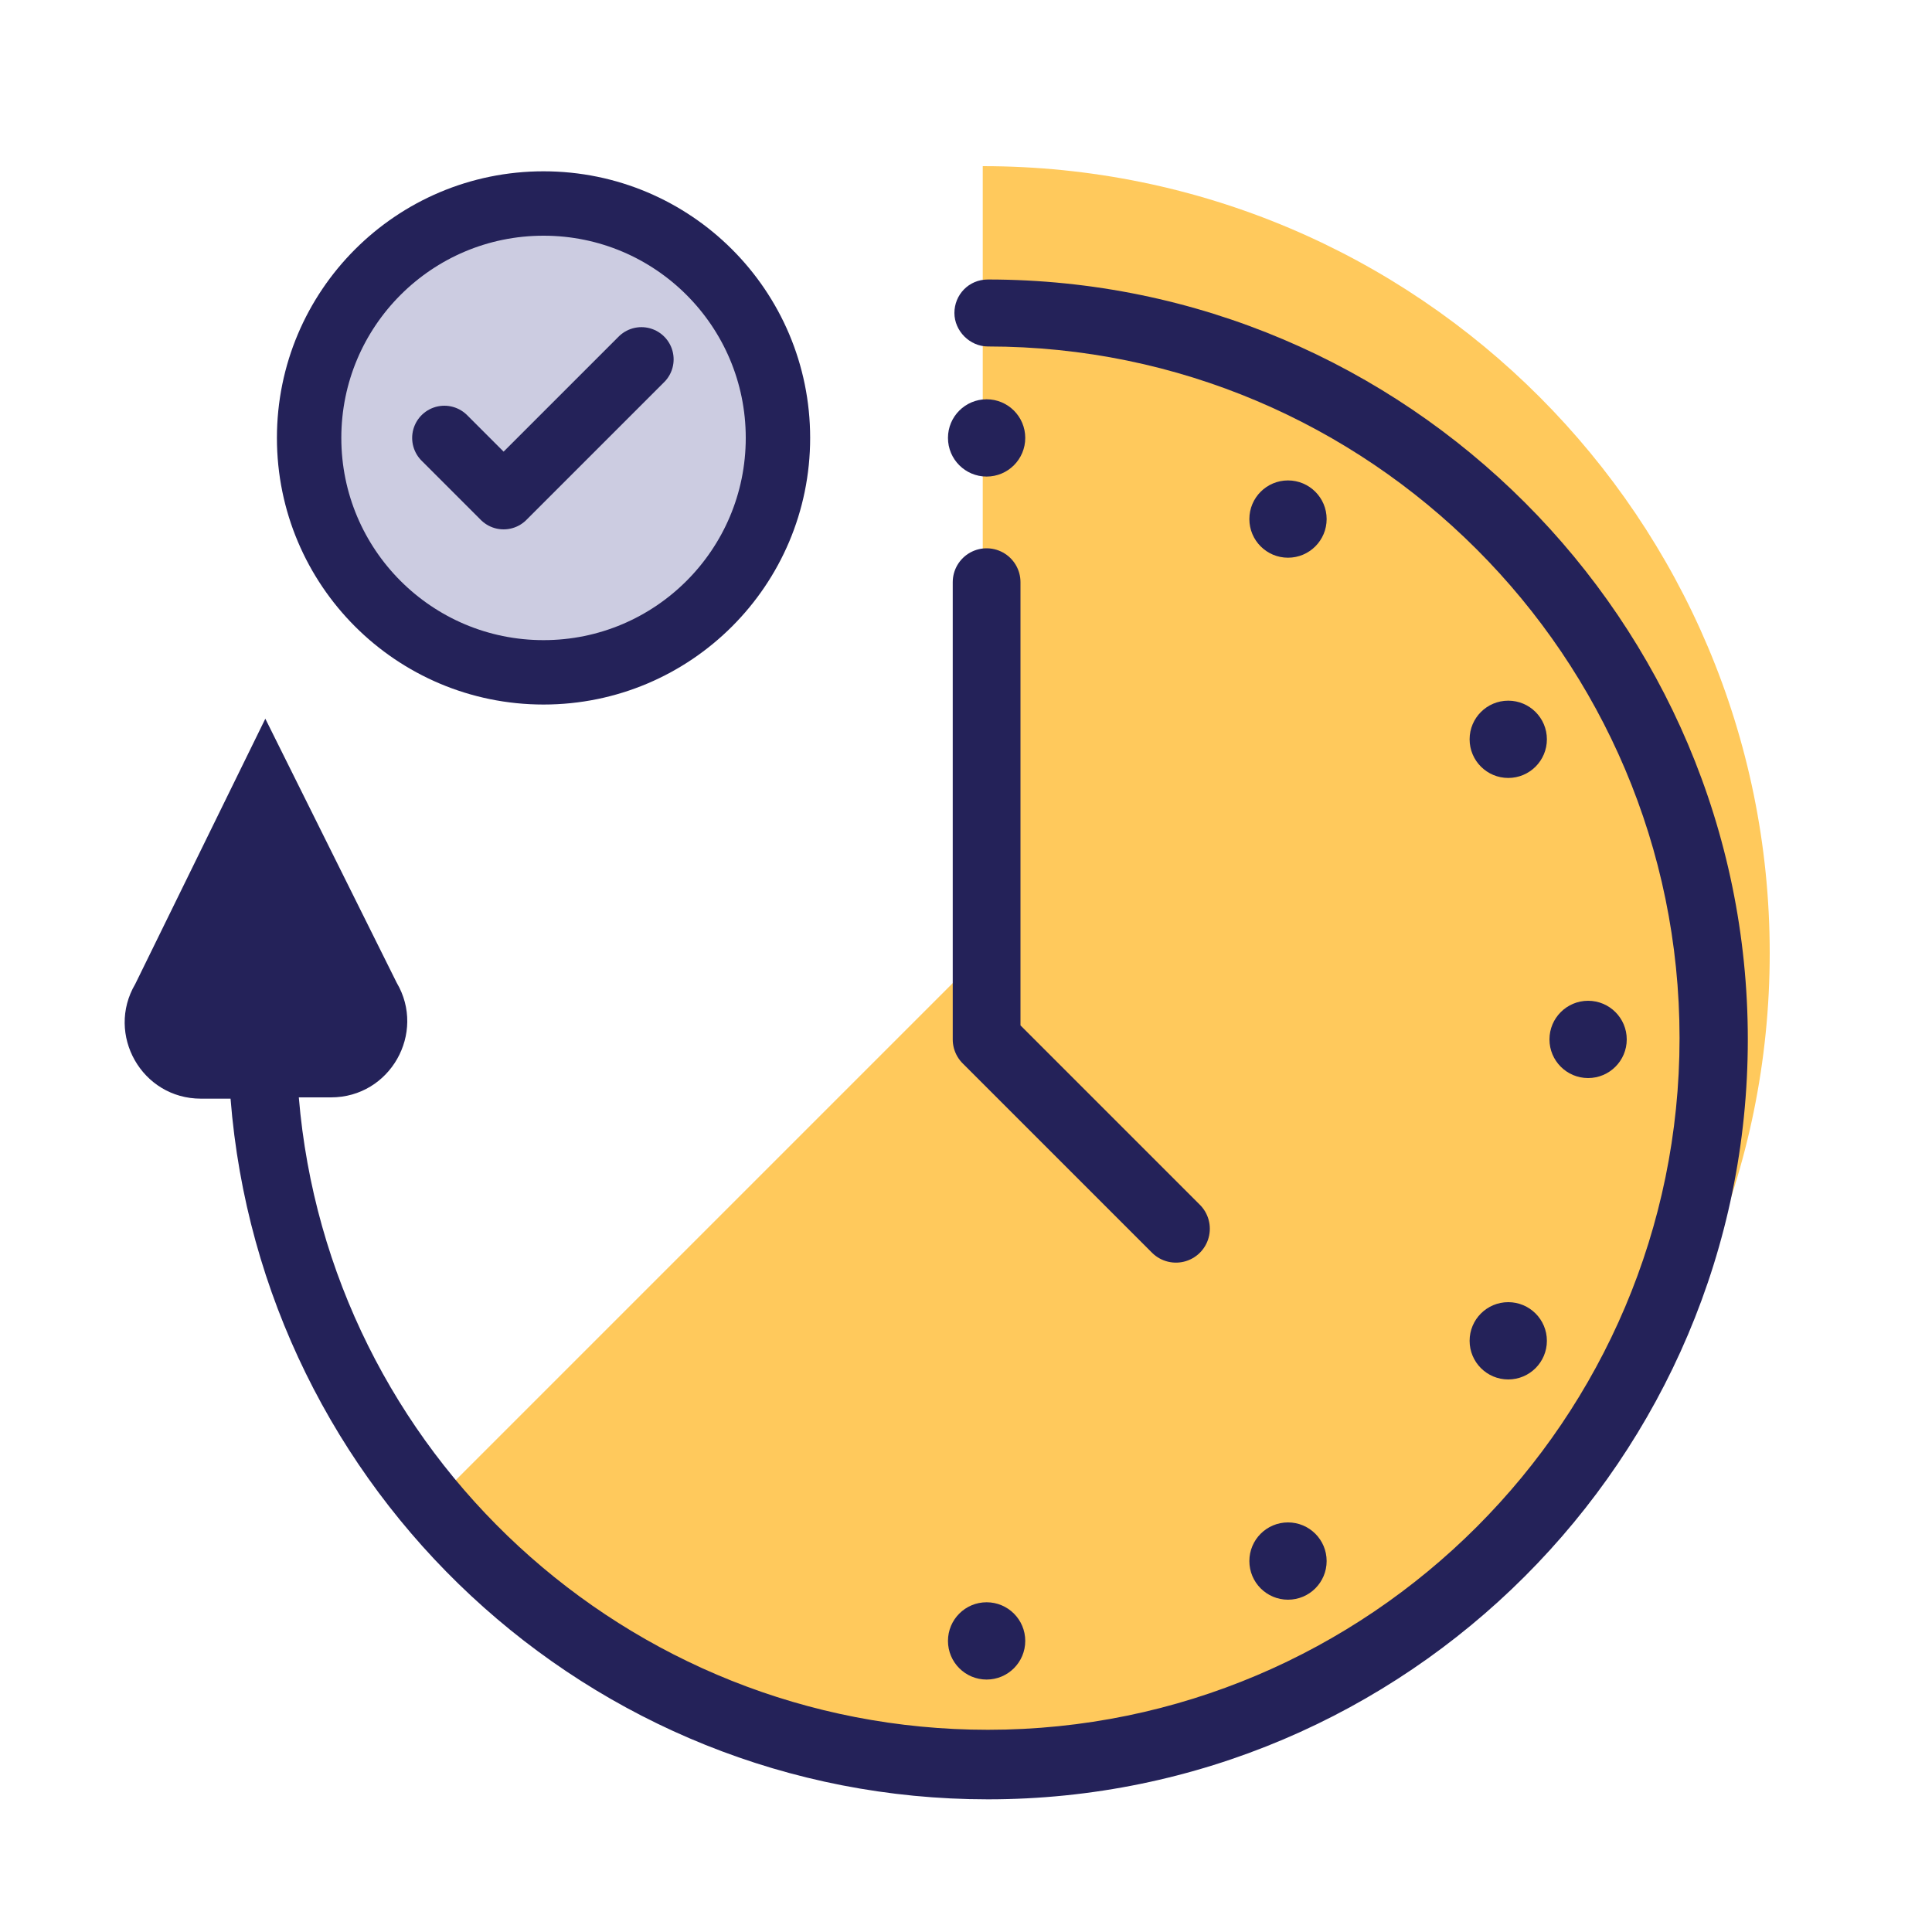
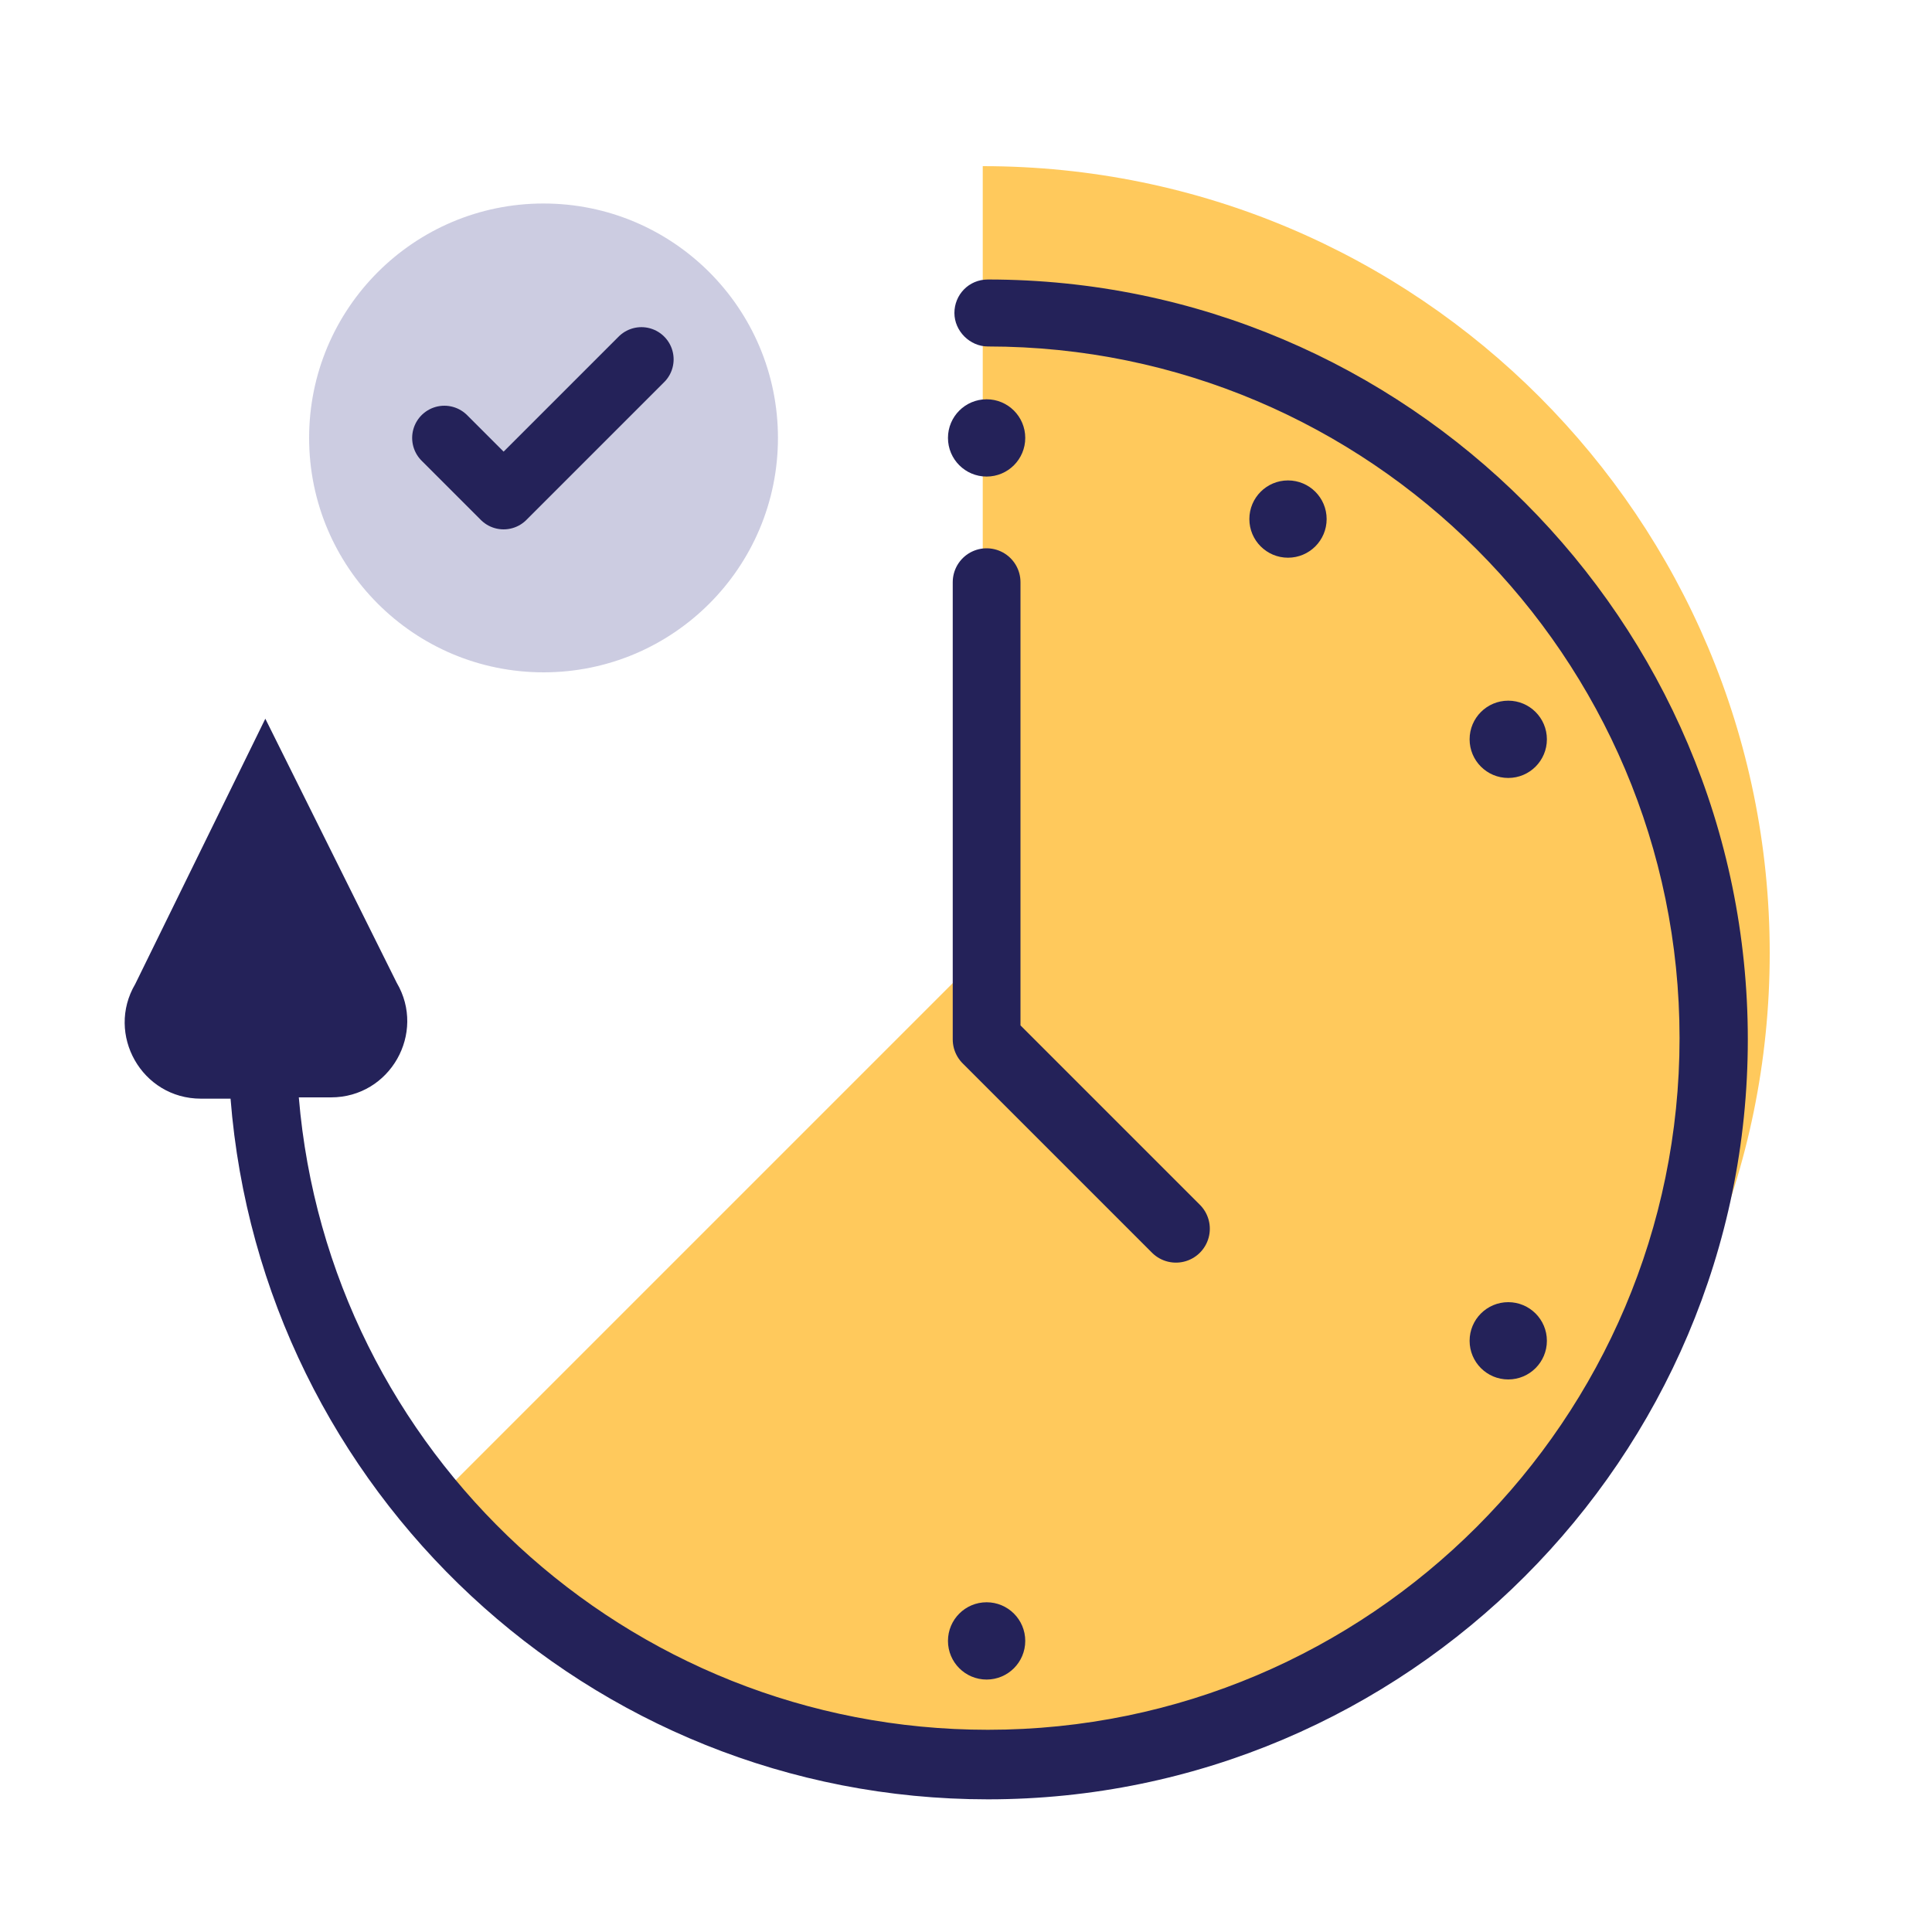
<svg xmlns="http://www.w3.org/2000/svg" id="Layer_1" x="0px" y="0px" viewBox="0 0 150 150" style="enable-background:new 0 0 150 150;" xml:space="preserve">
  <style type="text/css">
	.st0{fill:#FFC95C;}
	.st1{fill:#242259;}
	.st2{fill:none;stroke:#242259;stroke-width:5.26;stroke-linecap:round;stroke-linejoin:round;stroke-miterlimit:10;}
	.st3{fill:#CCCCE1;}
	.st4{fill:none;stroke:#242259;stroke-width:5;stroke-linecap:round;stroke-linejoin:round;stroke-miterlimit:10;}
</style>
  <g>
    <path class="st0" d="M137.4,74c0,33.7-27.3,61.1-61.1,61.1c-16.9,0-32.1-6.8-43.2-17.9v0L76.3,74V12.9   C110.1,12.9,137.4,40.3,137.4,74z" />
    <path class="st1" d="M76.7,21.7c-1.5,0-2.6,1.2-2.6,2.6s1.2,2.6,2.6,2.6c29.6,0,53.7,24.1,53.7,53.7c0,29.6-24.1,53.7-53.7,53.7   c-28.1,0-51.2-21.6-53.5-49.1h2.5c4.6,0,7.4-5,5.1-8.9L20.6,55.8L10.5,76.4c-2.3,3.9,0.5,8.9,5.1,8.9h2.3   c2.4,30.4,27.8,54.4,58.8,54.4c32.5,0,59-26.5,59-59C135.7,48.2,109.2,21.7,76.7,21.7z" />
    <polyline class="st2" points="76.6,45.2 76.6,80.7 91.3,95.4  " />
    <g>
      <circle class="st1" cx="76.6" cy="34" r="3" />
      <circle class="st1" cx="100" cy="40.3" r="3" />
      <circle class="st1" cx="117.1" cy="57.4" r="3" />
-       <circle class="st1" cx="123.3" cy="80.7" r="3" />
      <circle class="st1" cx="117.1" cy="104.1" r="3" />
-       <circle class="st1" cx="100" cy="121.2" r="3" />
      <circle class="st1" cx="76.6" cy="127.4" r="3" />
    </g>
  </g>
  <g>
    <circle class="st3" cx="42.2" cy="34" r="18.2" />
-     <circle class="st4" cx="42.2" cy="34" r="18.2" />
    <polyline class="st4" points="34.5,34 39.1,38.6 49.8,27.9  " />
  </g>
</svg>